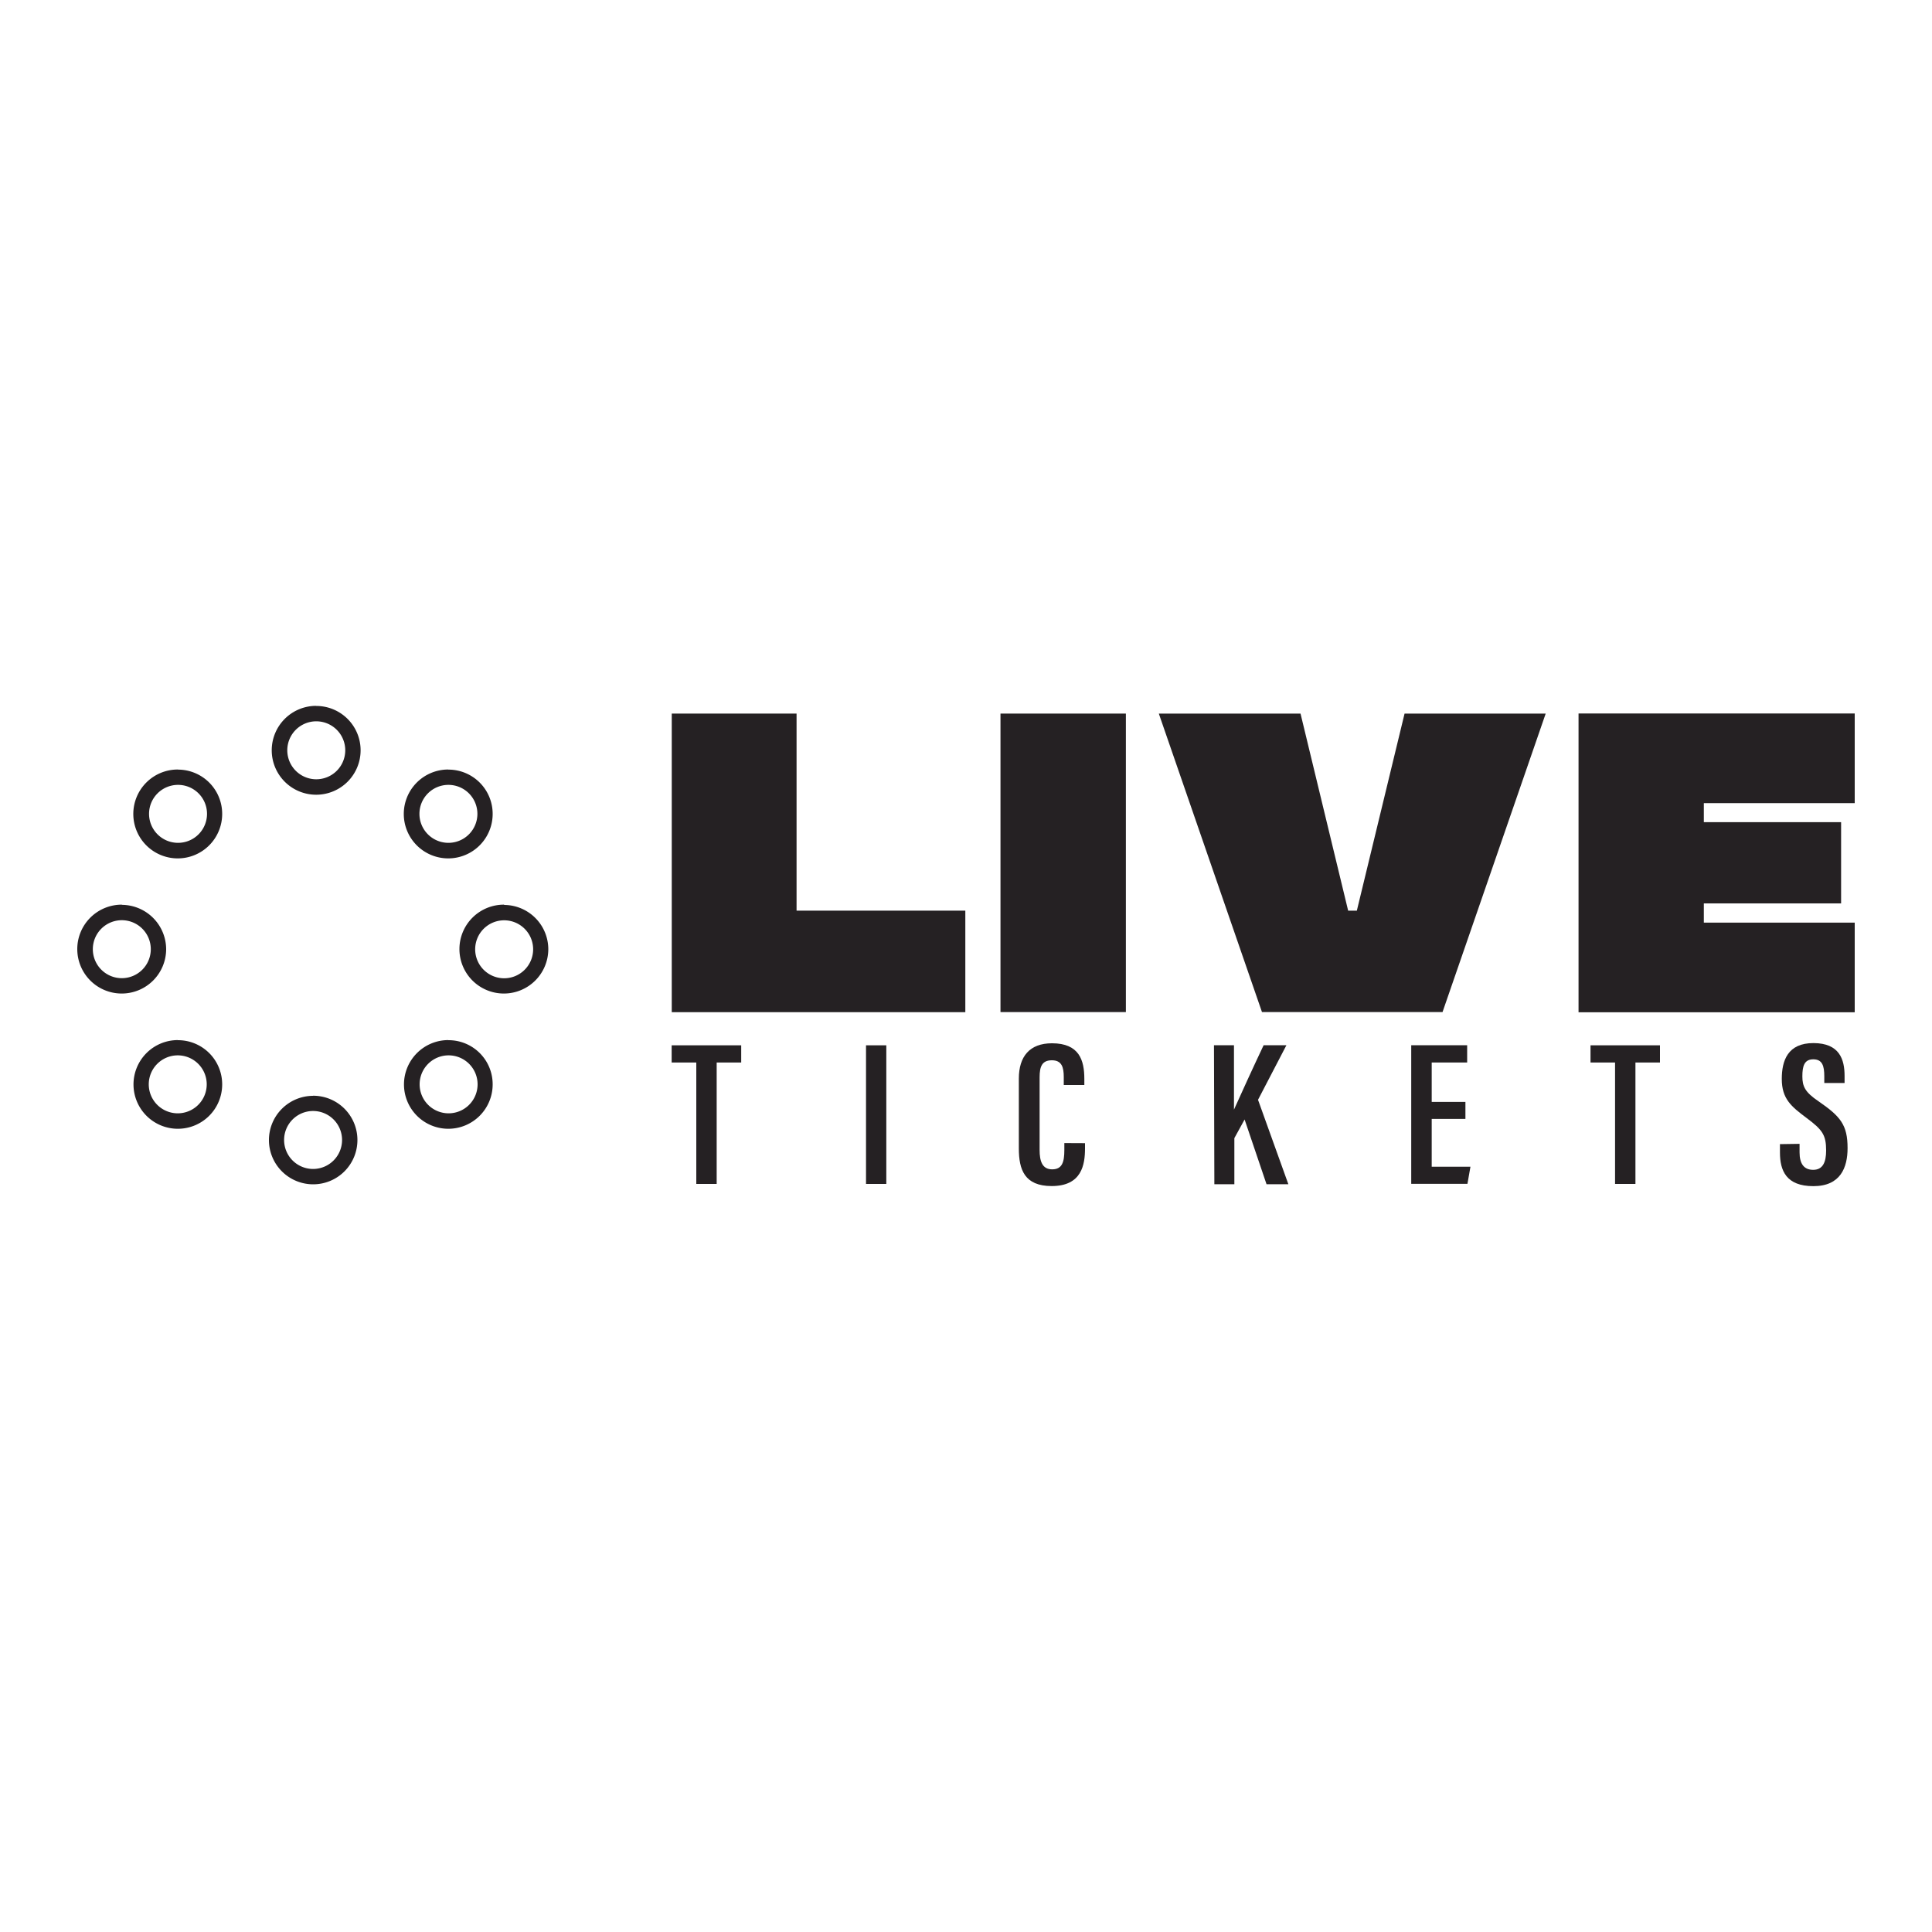
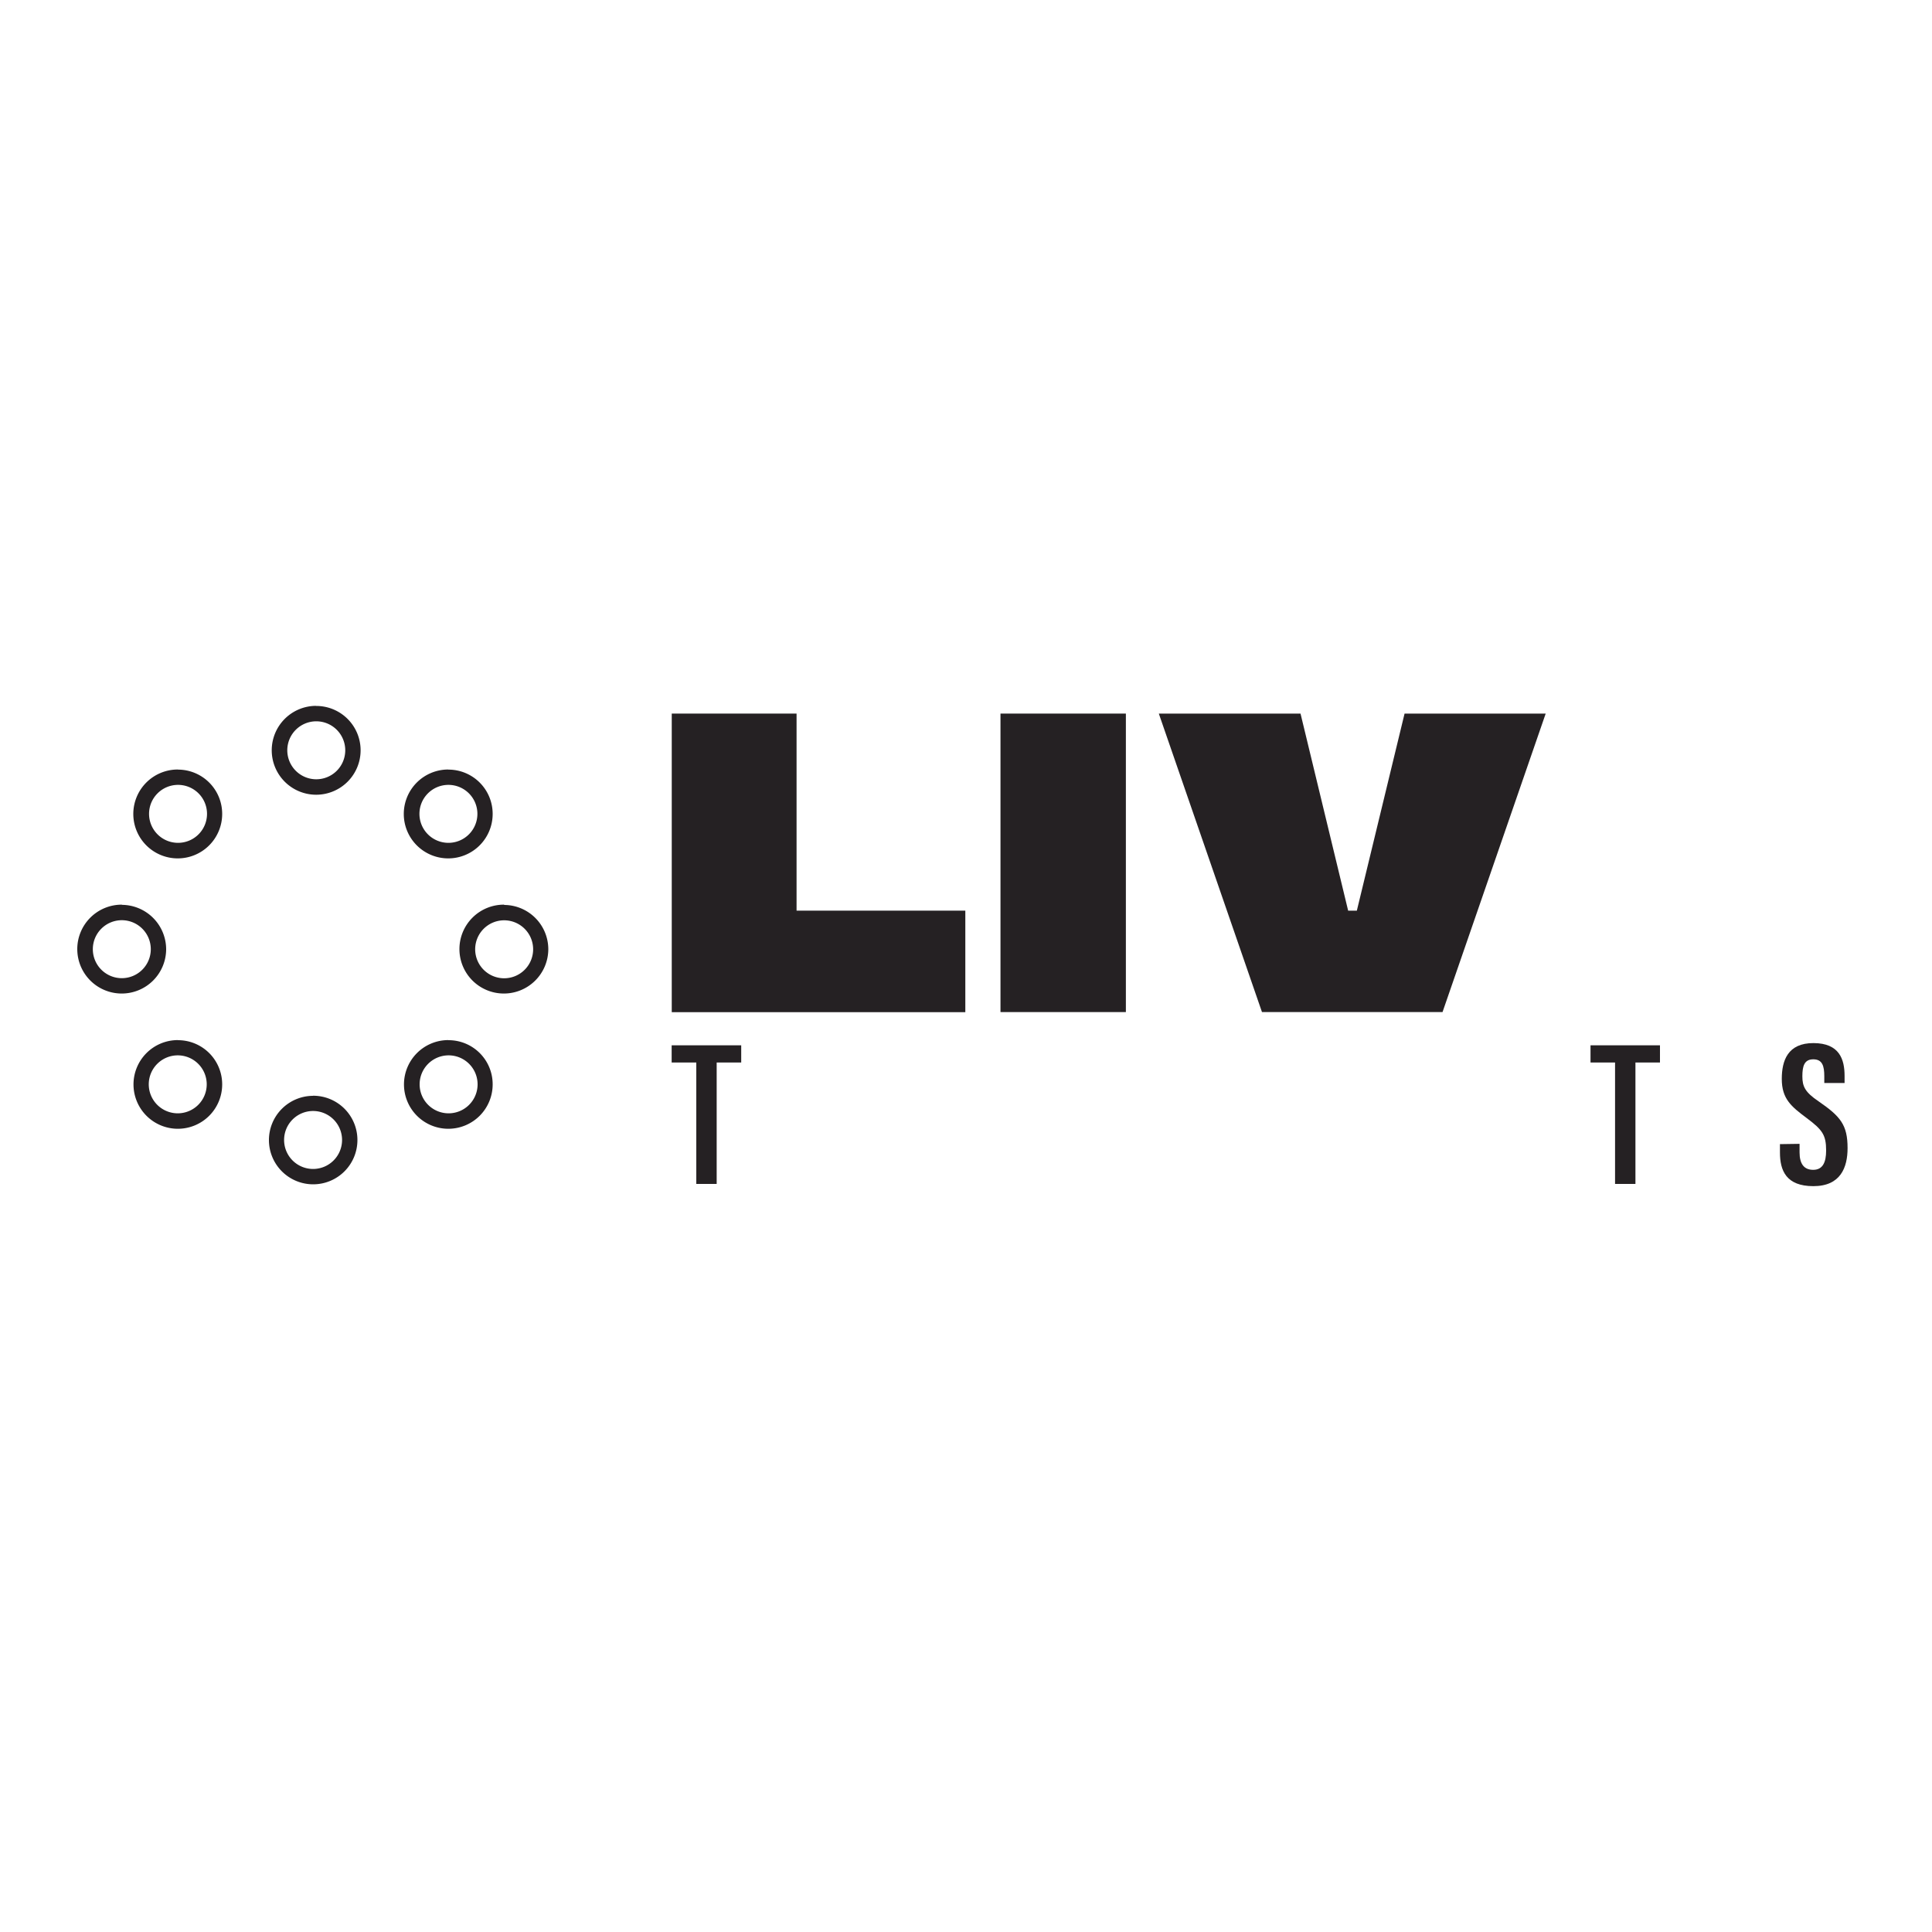
<svg xmlns="http://www.w3.org/2000/svg" id="Capa_1" data-name="Capa 1" viewBox="0 0 200 200">
  <title>livetickets_n</title>
  <polygon points="72.08 109.99 69.53 109.99 69.53 108.21 76.73 108.21 76.73 109.99 74.19 109.99 74.19 122.56 72.08 122.56 72.08 109.99" style="fill: #252123" />
-   <rect x="89.65" y="108.21" width="2.1" height="14.35" style="fill: #252123" />
-   <path d="M112.32,118.34v.53c0,1.69-.33,3.91-3.45,3.91-2.82,0-3.4-1.71-3.4-3.89v-7.24c0-2.27,1.11-3.65,3.43-3.65,2.83,0,3.35,1.76,3.35,3.69v.63h-2.13v-.83c0-1-.2-1.73-1.23-1.73s-1.27.66-1.27,1.76v7.53c0,1.13.26,2,1.3,2s1.26-.76,1.26-2v-.72Z" style="fill: #252123" />
-   <path d="M125.67,108.2h2.07v6.67c.63-1.41,2.11-4.65,3.07-6.67h2.36l-2.94,5.65,3.14,8.74h-2.26l-2.27-6.7-1.06,1.93v4.77h-2.07Z" style="fill: #252123" />
-   <polygon points="151.7 115.83 148.21 115.83 148.21 120.78 152.22 120.78 151.91 122.55 146.09 122.55 146.09 108.2 151.88 108.2 151.88 109.99 148.21 109.99 148.21 114.07 151.7 114.07 151.7 115.83" style="fill: #252123" />
  <polygon points="167.19 109.99 164.65 109.99 164.65 108.21 171.84 108.21 171.84 109.99 169.3 109.99 169.3 122.56 167.19 122.56 167.19 109.99" style="fill: #252123" />
  <path d="M186.29,118.41v.88c0,1.15.43,1.81,1.41,1.81s1.34-.76,1.34-2c0-1.6-.38-2.14-2-3.35s-2.59-2-2.59-4.06c0-1.89.61-3.72,3.29-3.71s3.21,1.68,3.21,3.4v.73h-2.1v-.69c0-1.07-.2-1.76-1.14-1.76s-1.13.72-1.13,1.76.27,1.64,1.68,2.59c2.26,1.56,3,2.43,3,4.84,0,2-.72,3.94-3.54,3.94s-3.46-1.62-3.46-3.48v-.87Z" style="fill: #252123" />
  <polygon points="99.93 94.27 99.93 104.78 69.54 104.78 69.54 73.87 82.46 73.87 82.46 94.27 99.93 94.27" style="fill: #252123" />
  <rect x="103.57" y="73.87" width="12.98" height="30.9" style="fill: #252123" />
  <polygon points="160.01 73.87 149.33 104.77 130.64 104.77 119.96 73.87 134.63 73.87 139.56 94.27 140.46 94.27 145.4 73.87 160.01 73.87" style="fill: #252123" />
-   <polygon points="176.38 83.14 176.38 85.11 190.59 85.11 190.59 93.52 176.38 93.52 176.38 95.51 192 95.51 192 104.79 163.41 104.79 163.41 73.86 192 73.86 192 83.14 176.38 83.14" style="fill: #252123" />
  <path d="M18.4,79.66a4.6,4.6,0,1,0,4.6,4.6h0a4.58,4.58,0,0,0-4.57-4.59h0m0,7.58a3,3,0,1,1,3-3h0a3,3,0,0,1-3,3h0" style="fill: #252123" />
  <path d="M12.61,93.65a4.6,4.6,0,1,0,4.59,4.62h0a4.61,4.61,0,0,0-4.59-4.6m0,7.59a3,3,0,1,1,3-3h0a3,3,0,0,1-3,3h0" style="fill: #252123" />
  <path d="M18.4,107.67a4.59,4.59,0,1,0,4.6,4.59h0a4.57,4.57,0,0,0-4.55-4.58H18.4m0,7.57a3,3,0,1,1,3-3h0a3,3,0,0,1-3,3h0" style="fill: #252123" />
  <path d="M32.39,113.44A4.58,4.58,0,1,0,37,118a4.58,4.58,0,0,0-4.59-4.57h0m0,7.58a3,3,0,1,1,3-3,3,3,0,0,1-3,3h0" style="fill: #252123" />
  <path d="M46.38,107.67A4.59,4.59,0,1,0,51,112.26h0a4.56,4.56,0,0,0-4.56-4.58h0m0,7.57a3,3,0,1,1,3-3h0a3,3,0,0,1-3,3h0" style="fill: #252123" />
  <path d="M52.19,93.65a4.6,4.6,0,1,0,4.57,4.63v0a4.59,4.59,0,0,0-4.57-4.6m0,7.59a3,3,0,1,1,3-3h0a3,3,0,0,1-3,3h0" style="fill: #252123" />
  <path d="M46.38,79.66A4.6,4.6,0,1,0,51,84.26h0a4.58,4.58,0,0,0-4.58-4.59h0m0,7.58a3,3,0,1,1,3-3h0a3,3,0,0,1-3,3h0" style="fill: #252123" />
  <path d="M32.73,73.07a4.6,4.6,0,1,0,4.6,4.6h0a4.59,4.59,0,0,0-4.59-4.59h0m0,7.59a3,3,0,1,1,3-3h0a3,3,0,0,1-3,3h0" style="fill: #252123" />
</svg>